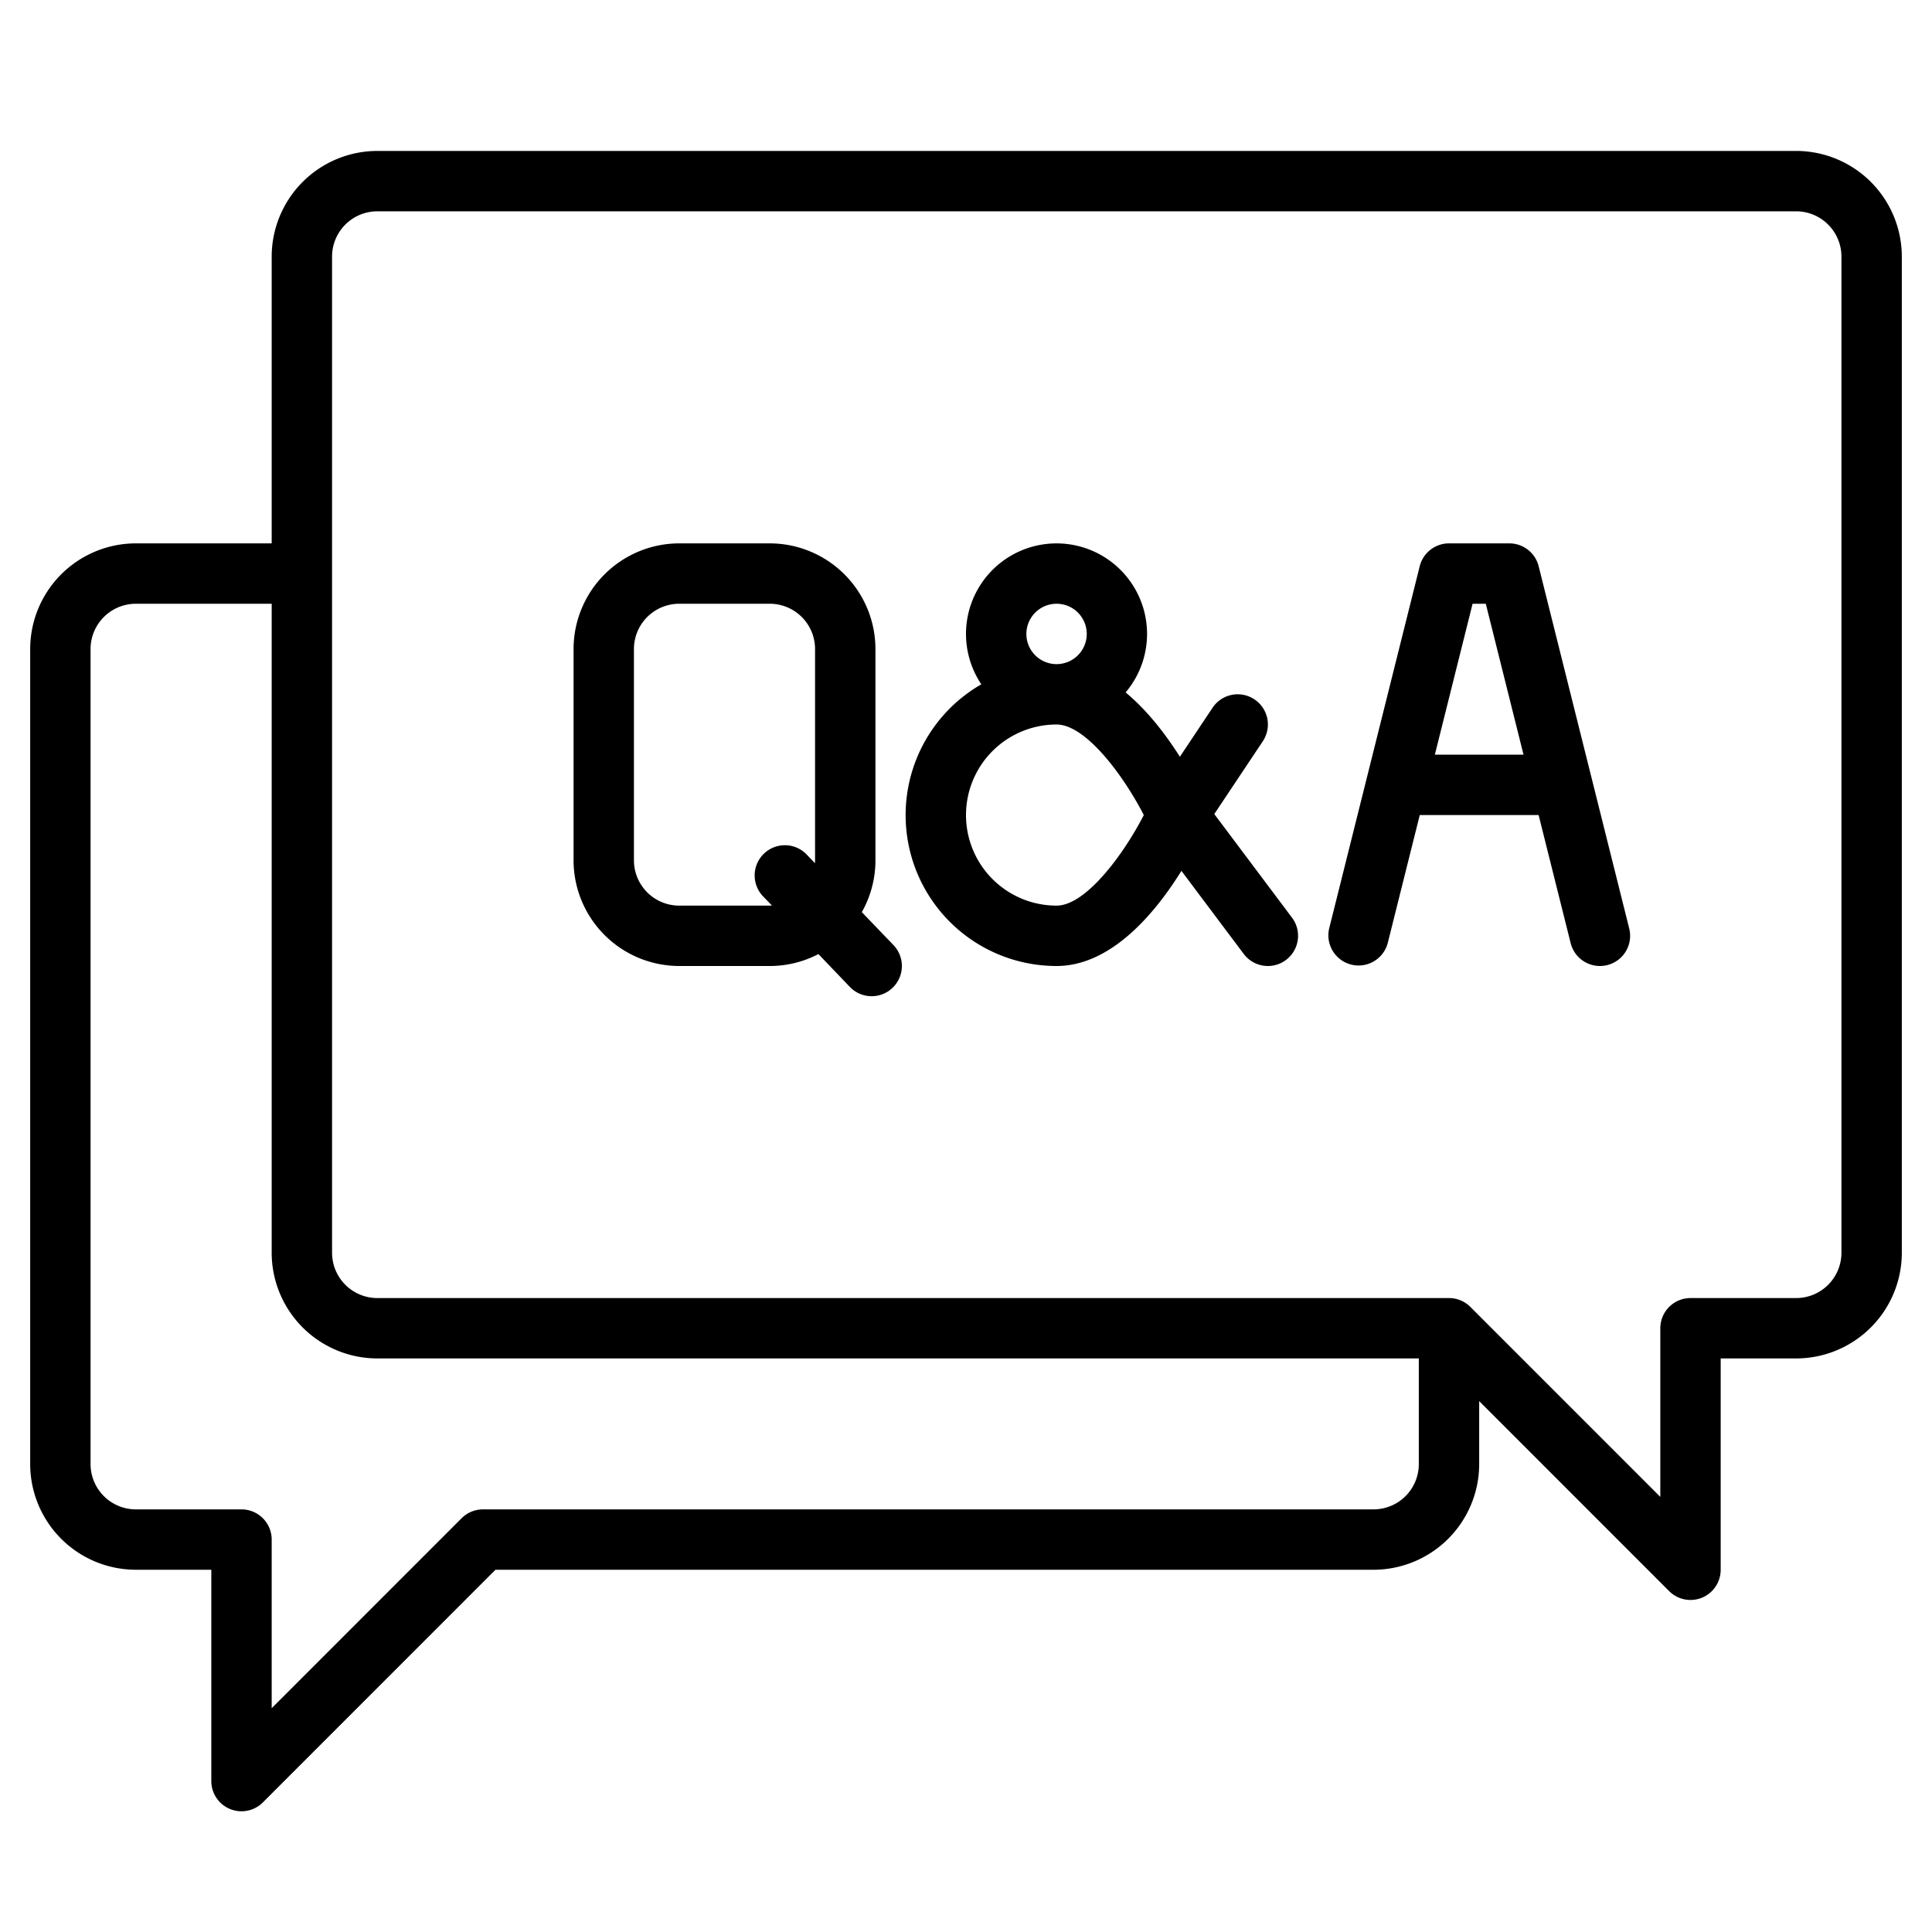
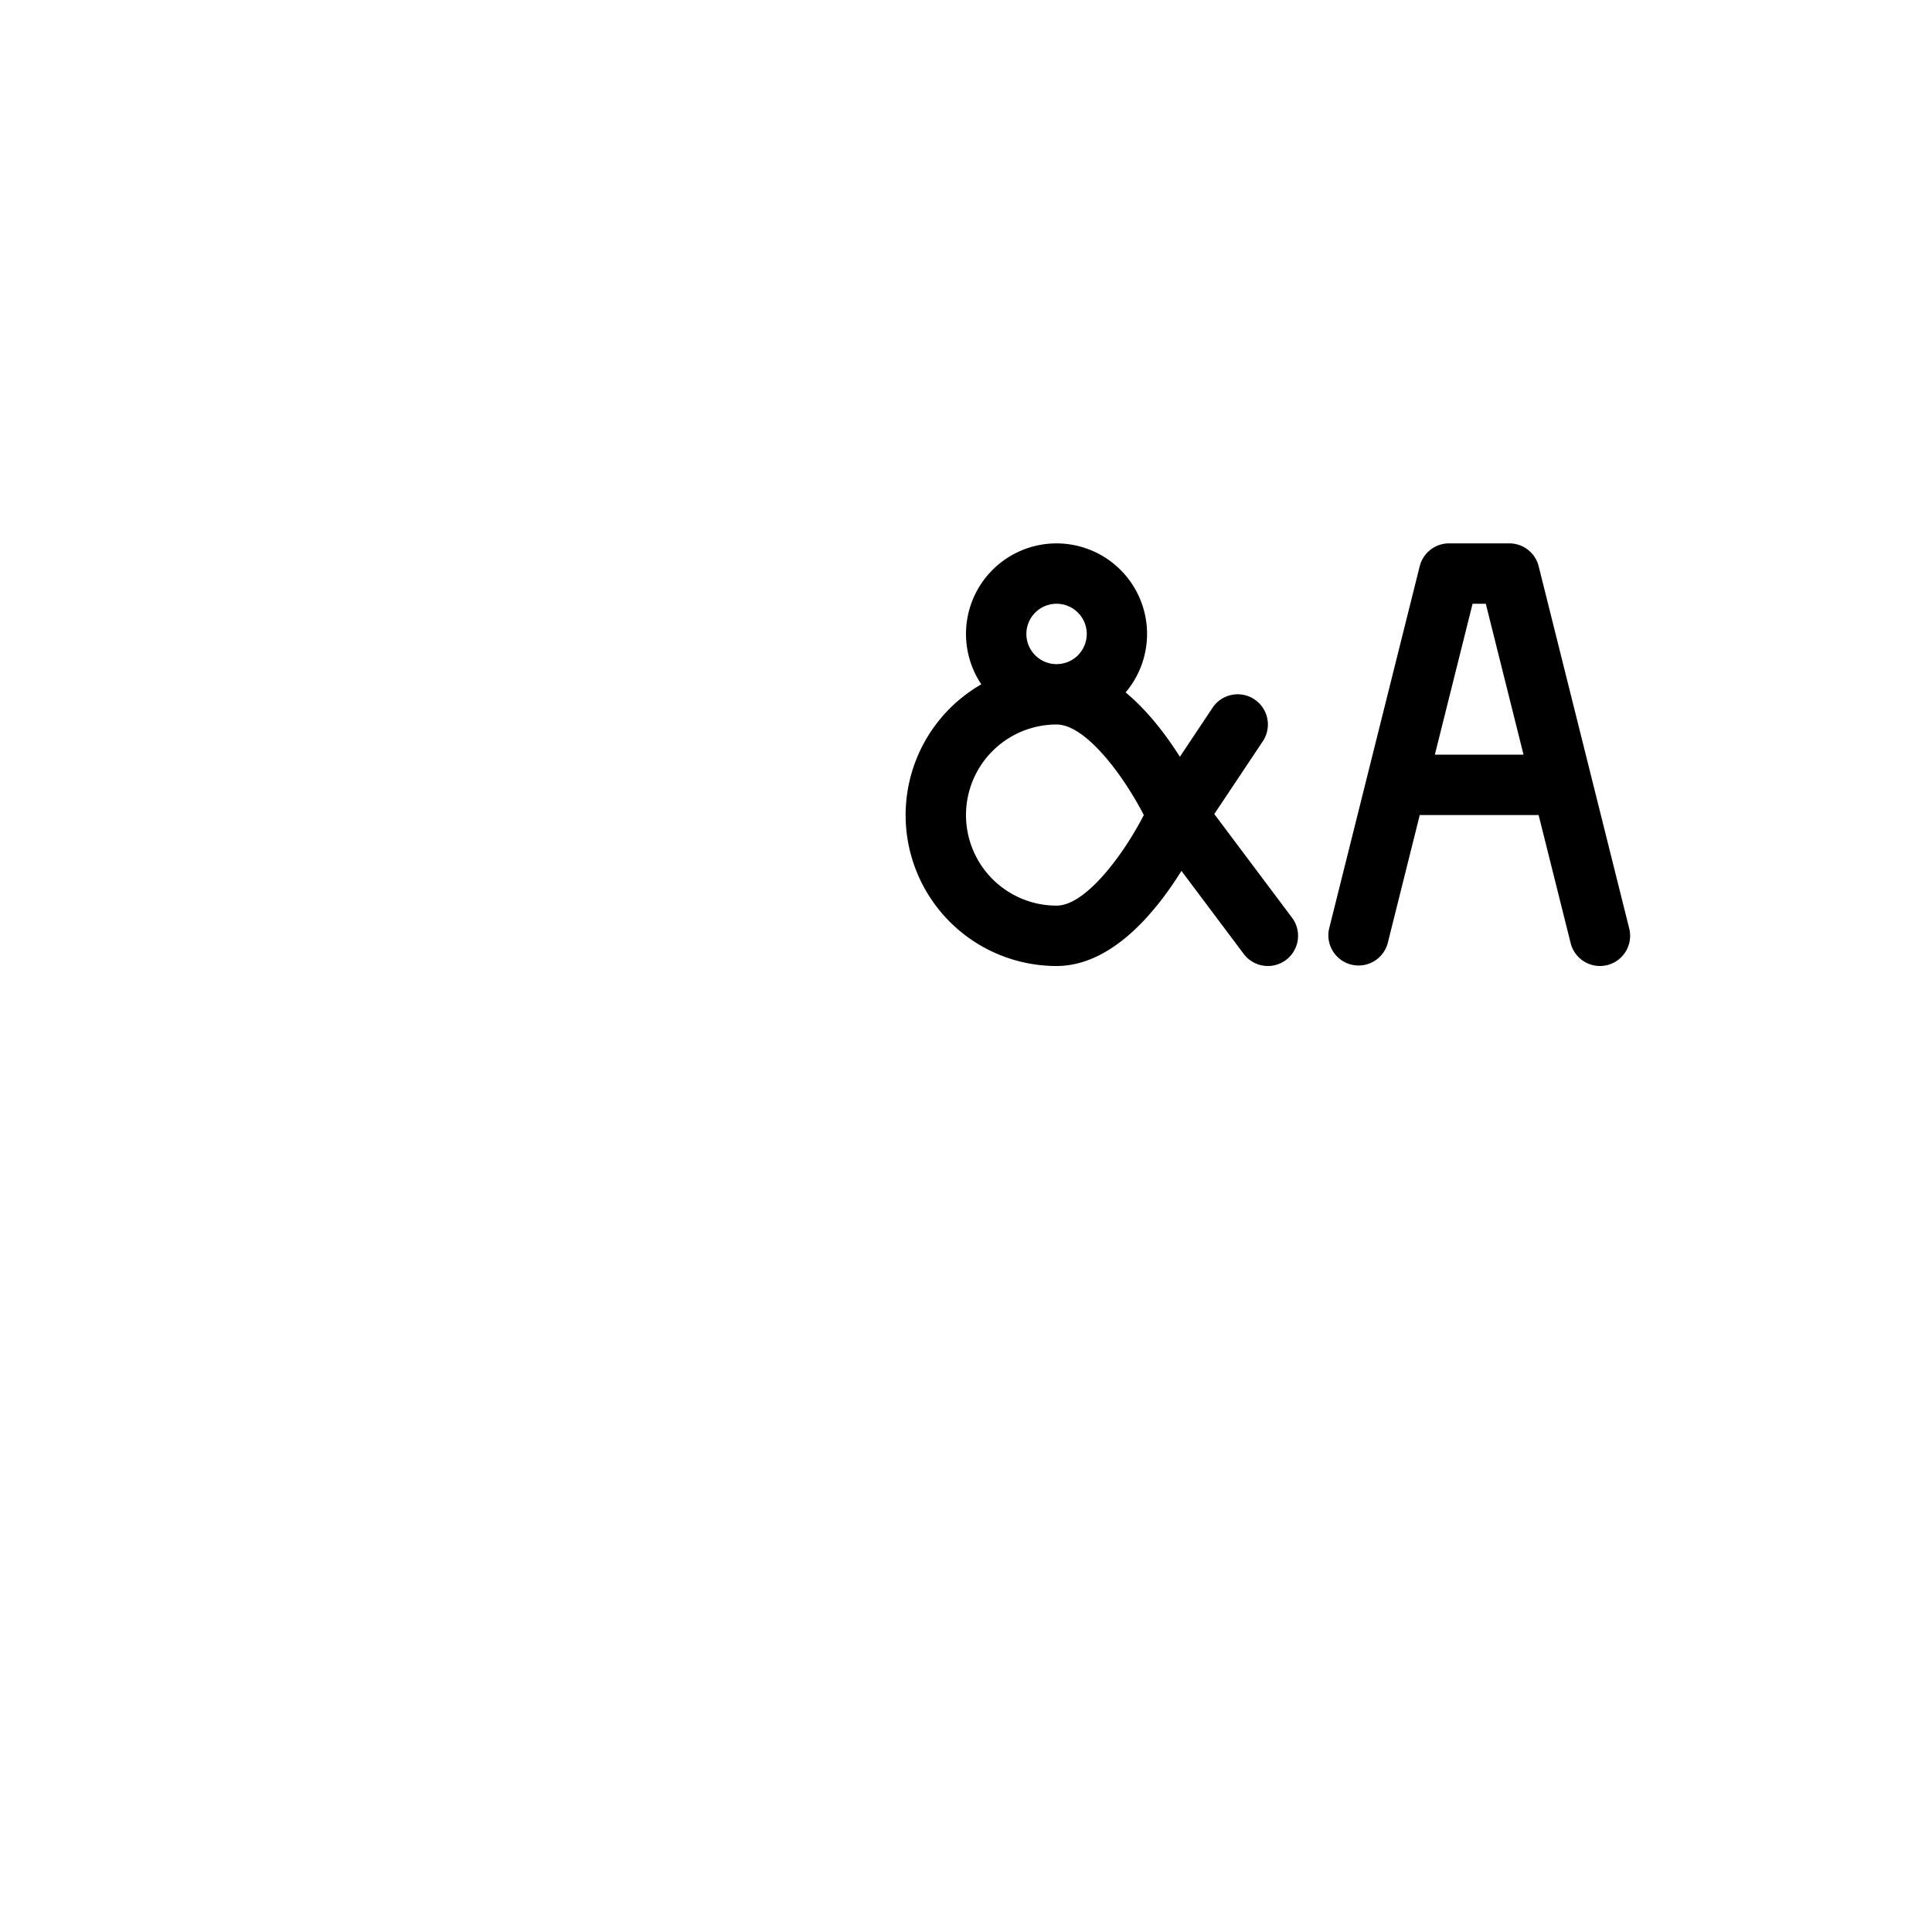
<svg xmlns="http://www.w3.org/2000/svg" width="512" height="512" viewBox="0 0 512 512">
  <g>
-     <path d="M476,40H100A28.031,28.031,0,0,0,72,68v76H36A28.031,28.031,0,0,0,8,172V388a28.031,28.031,0,0,0,28,28H56v56a8,8,0,0,0,13.66,5.66L131.31,416H364a28.031,28.031,0,0,0,28-28V371.31l50.34,50.35A8,8,0,0,0,456,416V360h20a28.031,28.031,0,0,0,28-28V68A28.031,28.031,0,0,0,476,40ZM376,388a12.01,12.01,0,0,1-12,12H128a8.008,8.008,0,0,0-5.66,2.34L72,452.69V408a8,8,0,0,0-8-8H36a12.01,12.01,0,0,1-12-12V172a12.01,12.01,0,0,1,12-12H72V332a28.031,28.031,0,0,0,28,28H376Zm112-56a12.01,12.01,0,0,1-12,12H448a8,8,0,0,0-8,8v44.69l-50.34-50.35A8.008,8.008,0,0,0,384,344H100a12.01,12.01,0,0,1-12-12V68a12.01,12.01,0,0,1,12-12H476a12.01,12.01,0,0,1,12,12Z" />
    <path d="M431.76,246.06l-24-96A8,8,0,0,0,400,144H384a8,8,0,0,0-7.76,6.06l-24,96a8,8,0,0,0,15.52,3.88L376.25,216h31.5l8.49,33.94a8,8,0,0,0,7.75,6.06,8.132,8.132,0,0,0,1.95-.24A7.994,7.994,0,0,0,431.76,246.06ZM380.25,200l10-40h3.5l10,40Z" />
    <path d="M342.4,243.2l-20.6-27.47,12.86-19.29a8,8,0,0,0-13.32-8.88l-8.66,12.99c-3.58-5.66-8.46-12.15-14.38-17.05a23.991,23.991,0,1,0-38.24-2.15A39.984,39.984,0,0,0,280,256c14.66,0,26.35-14.36,33.09-25.21L329.6,252.8a8,8,0,1,0,12.8-9.6ZM280,160a8,8,0,1,1-8,8A8.011,8.011,0,0,1,280,160Zm0,80a24,24,0,0,1,0-48c7.67,0,17.62,13.32,23.12,24C297.62,226.68,287.67,240,280,240Z" />
-     <path d="M236.78,250.46l-8.39-8.74A27.744,27.744,0,0,0,232,228V172a28.031,28.031,0,0,0-28-28H180a28.031,28.031,0,0,0-28,28v56a28.031,28.031,0,0,0,28,28h24a27.826,27.826,0,0,0,12.89-3.16l8.33,8.7a8.006,8.006,0,1,0,11.56-11.08ZM216,228c0,.25-.02.5-.04.75l-2.18-2.29a8.006,8.006,0,0,0-11.56,11.08l2.34,2.43c-.19.01-.37.03-.56.03H180a12.01,12.01,0,0,1-12-12V172a12.01,12.01,0,0,1,12-12h24a12.01,12.01,0,0,1,12,12Z" />
  </g>
</svg>